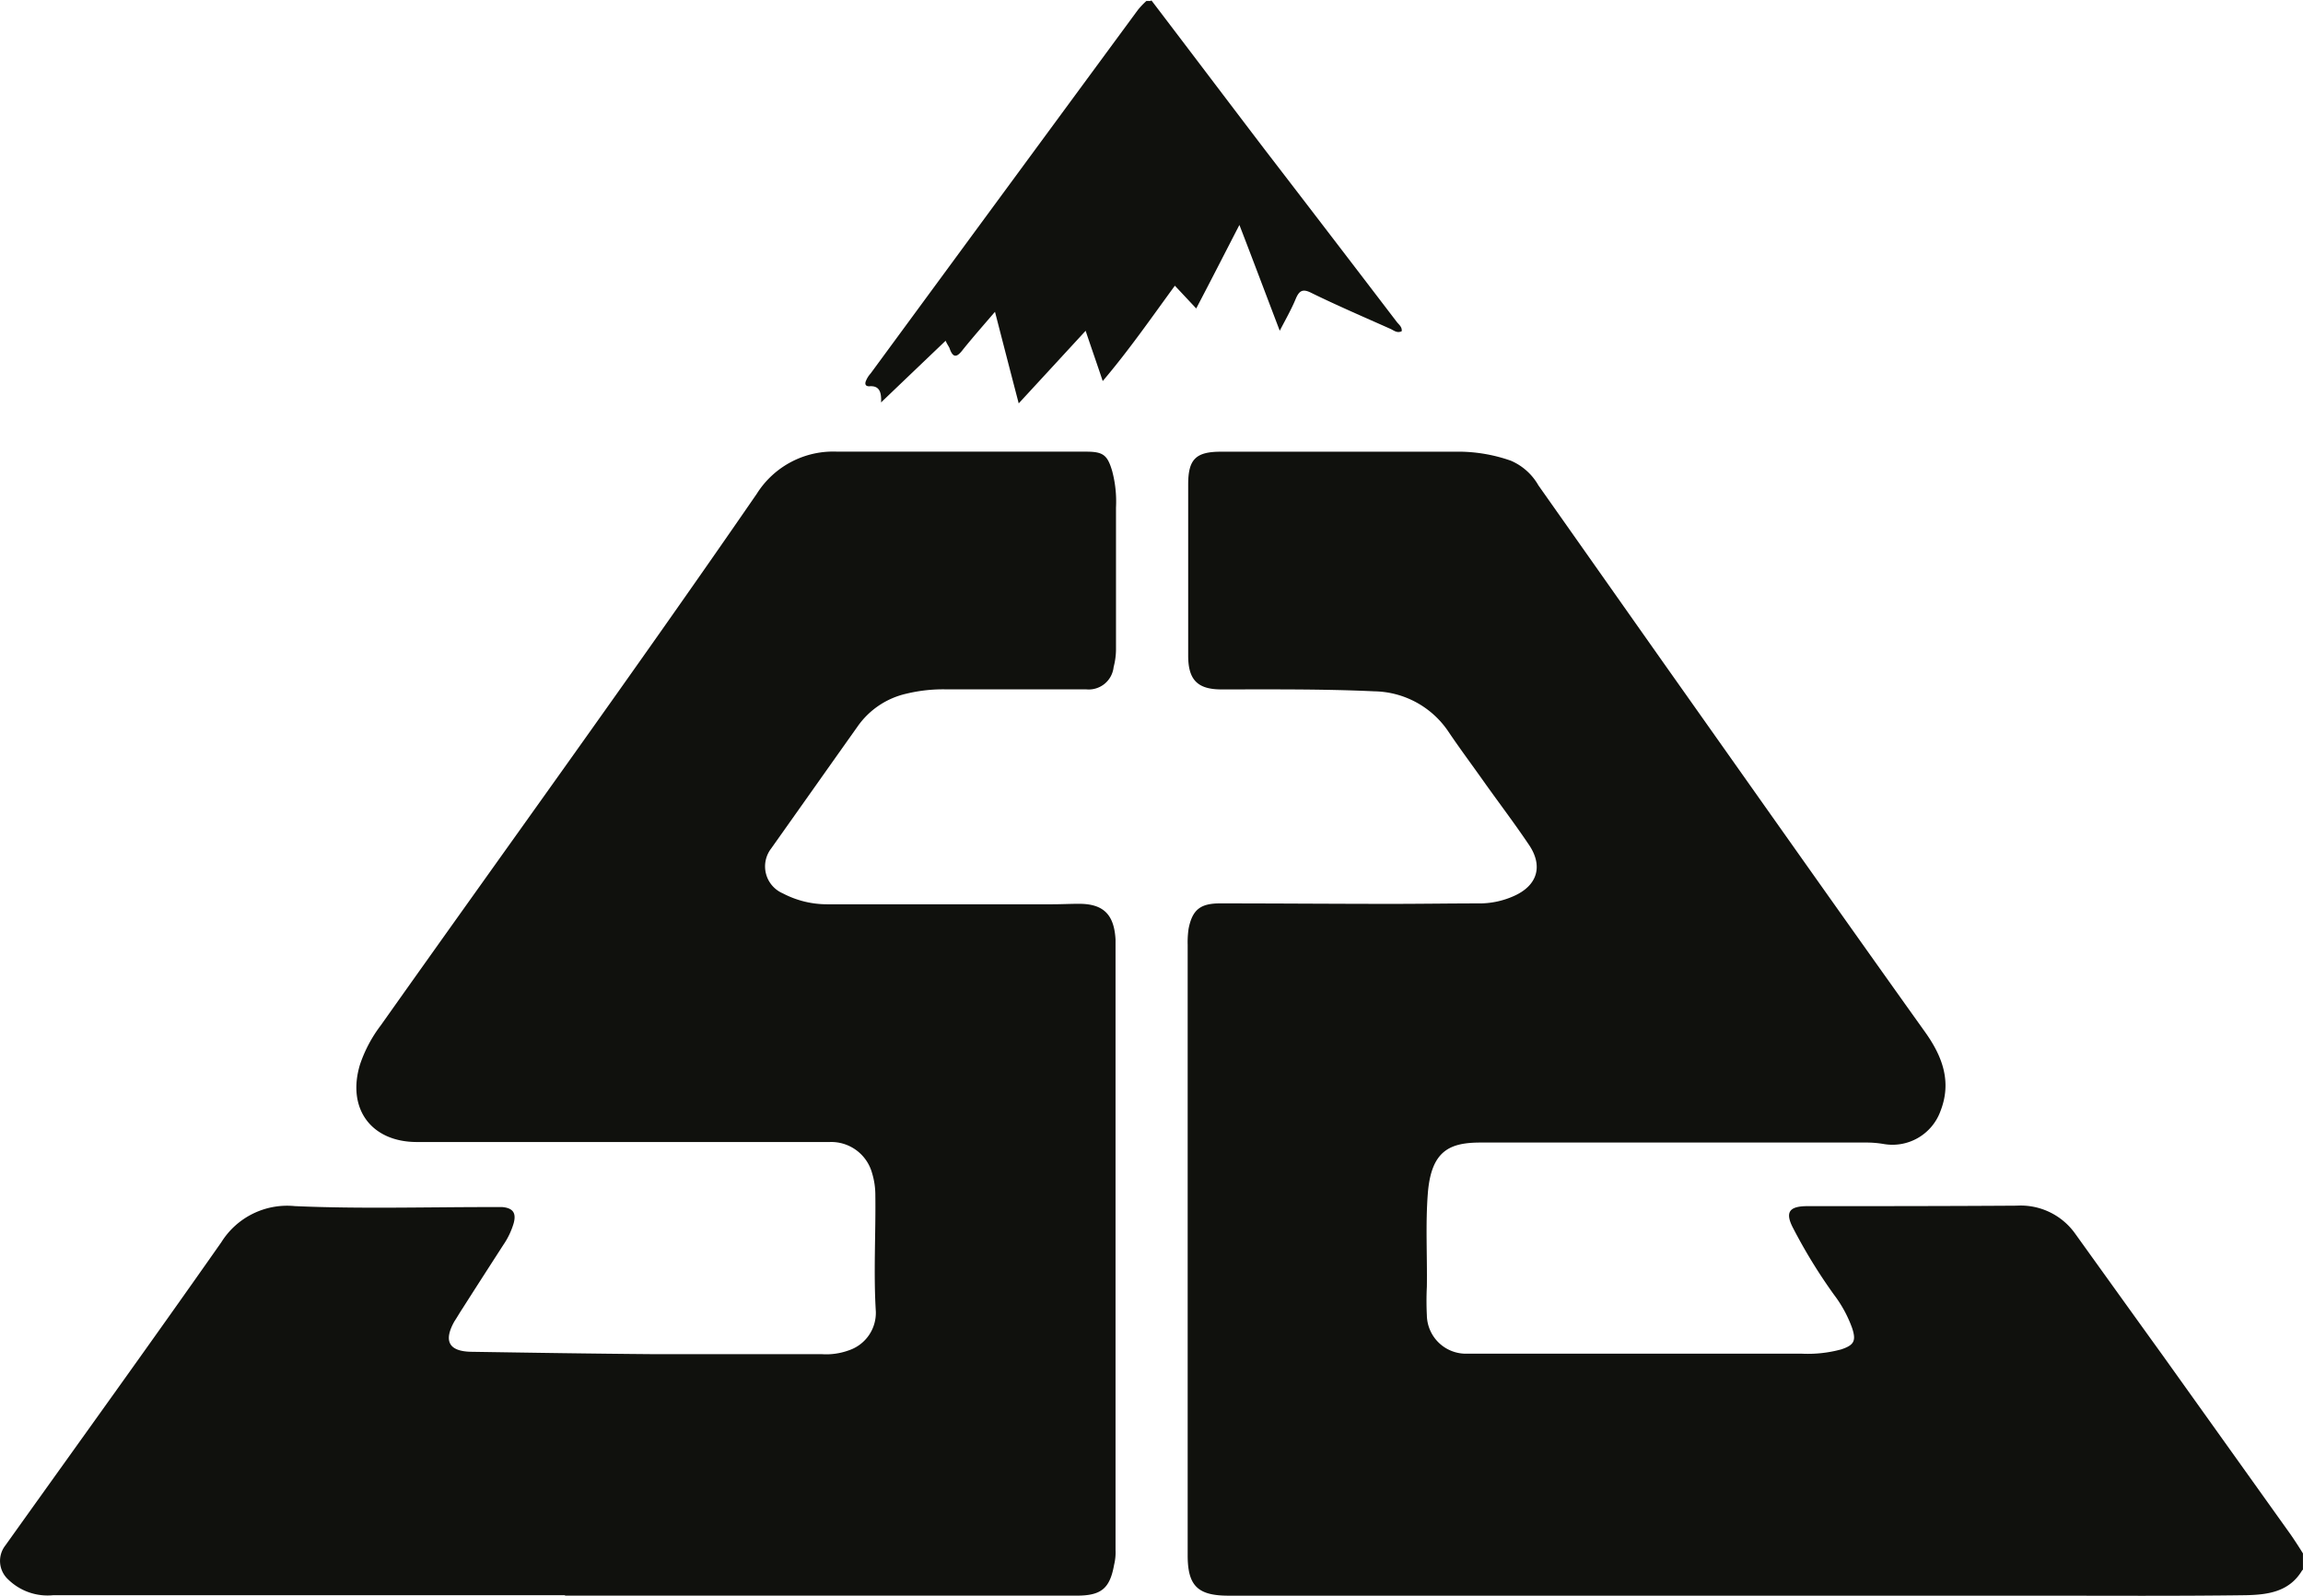
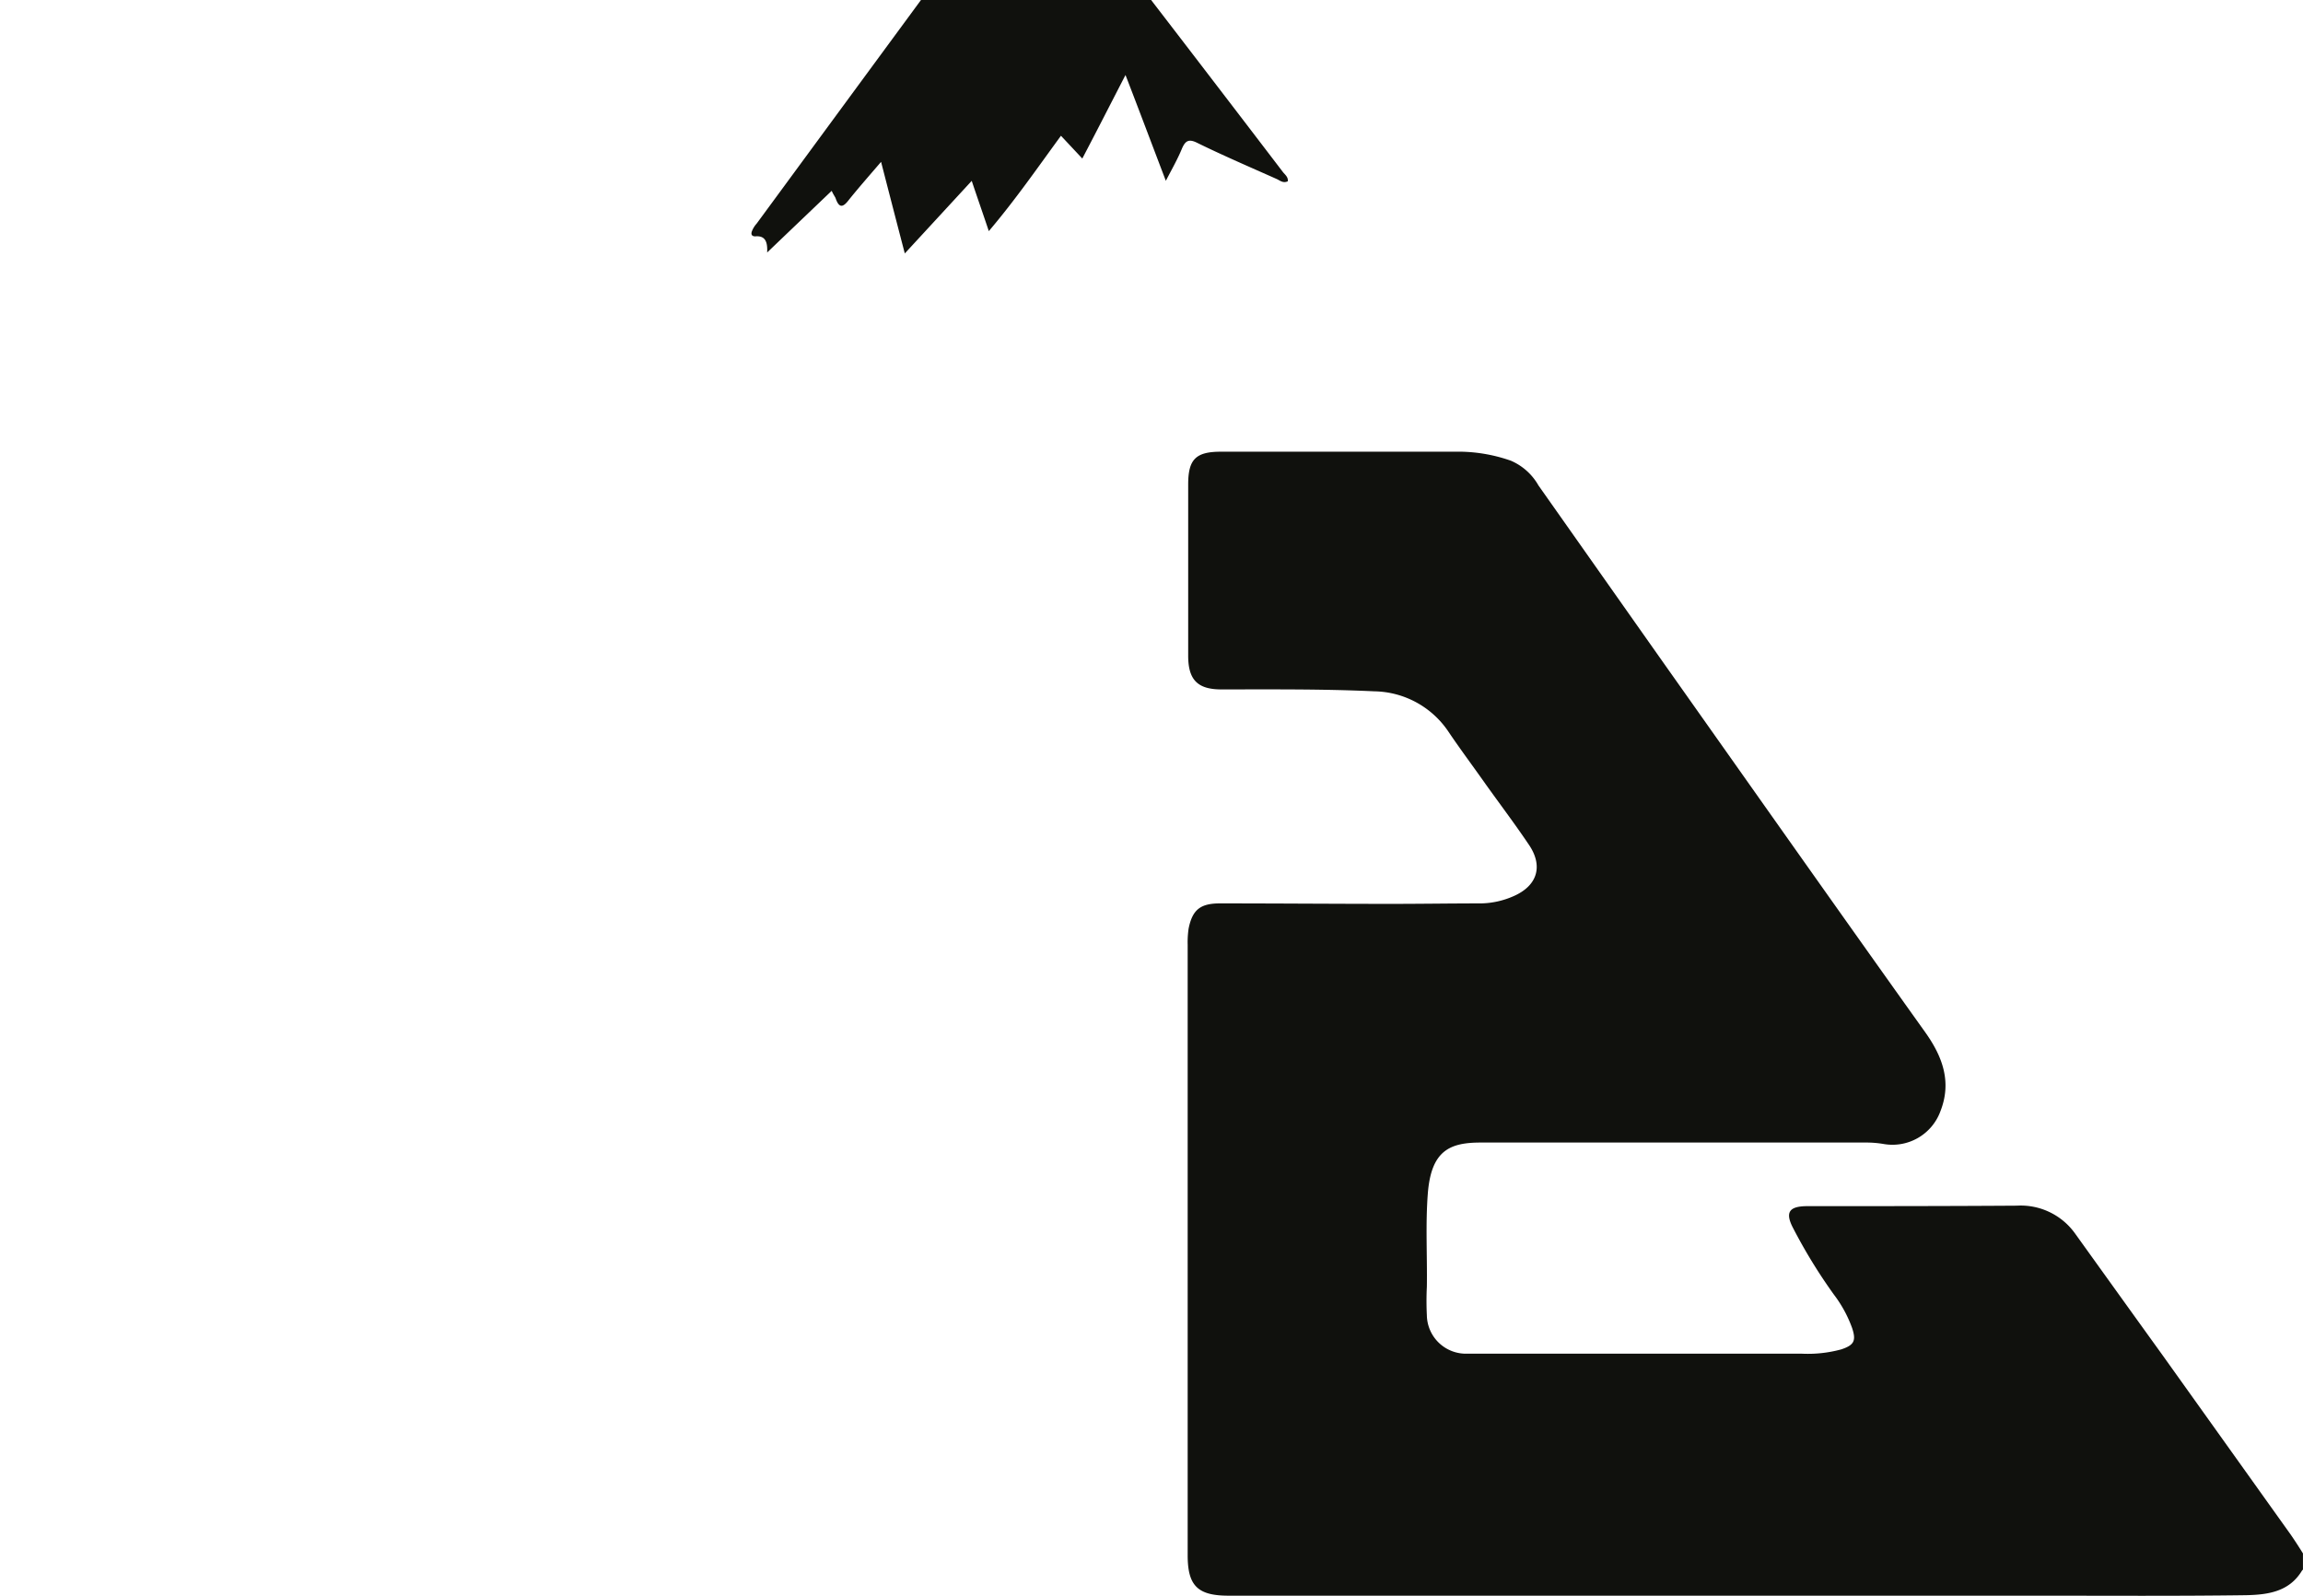
<svg xmlns="http://www.w3.org/2000/svg" width="206.744" height="143.296" viewBox="0 0 206.744 143.296">
  <g id="SwanseaSnow_Logo" data-name="SwanseaSnow Logo" transform="translate(-55.159 -129.5)">
    <g id="Layer_1" transform="translate(55.159 129.5)">
      <g id="Group_85" data-name="Group 85" transform="translate(0)">
        <path id="Path_545" data-name="Path 545" d="M405.44,325.166c-1.15,1.917-3.068,2.173-5.027,2.216-6.178.085-12.4.043-18.576.043H309.064c-2.769,0-3.664-.895-3.664-3.622V268.968a8.268,8.268,0,0,1,.085-1.449c.341-1.7,1.065-2.258,2.812-2.258,5.113,0,10.268.043,15.381.043,2.684,0,5.369-.043,8.053-.043a7.542,7.542,0,0,0,2.9-.639c2.173-.937,2.727-2.727,1.363-4.687-1.236-1.832-2.556-3.579-3.835-5.368-1.108-1.576-2.258-3.11-3.323-4.687a8.178,8.178,0,0,0-6.689-3.664c-4.559-.213-9.16-.17-13.719-.17-2.13,0-2.982-.852-2.982-3.025V227.64c0-2.258.682-2.94,2.94-2.94h21.6a14.287,14.287,0,0,1,4.431.809,5.221,5.221,0,0,1,2.471,2.216c3.877,5.5,7.712,10.95,11.589,16.446,7.712,10.907,15.424,21.857,23.178,32.722,1.534,2.173,2.343,4.431,1.321,7.03a4.585,4.585,0,0,1-5.113,2.94,9.318,9.318,0,0,0-1.534-.128h-34.6c-2.769,0-4.474.682-4.772,4.6-.213,2.77-.043,5.582-.085,8.351a25.563,25.563,0,0,0,0,2.556,3.511,3.511,0,0,0,3.664,3.451H360.49a11.4,11.4,0,0,0,3.579-.383c1.15-.383,1.363-.767.98-1.917a11.243,11.243,0,0,0-1.619-2.982,47.655,47.655,0,0,1-3.664-5.965c-.767-1.449-.383-2,1.278-2,6.263,0,12.526,0,18.789-.043a6,6,0,0,1,5.24,2.514c2.6,3.622,5.2,7.243,7.84,10.907l11.5,16.105c.383.554.767,1.15,1.108,1.7v1.449Z" transform="translate(-198.781 -184.139)" fill="#10110d" />
-         <path id="Path_546" data-name="Path 546" d="M263.145,129.5c3.409,4.474,6.817,8.99,10.226,13.464q5.944,7.733,11.845,15.466c.17.213.469.426.426.81-.426.213-.724-.085-1.023-.213-2.386-1.065-4.772-2.088-7.115-3.238-.767-.383-1.065-.17-1.363.511-.383.937-.895,1.832-1.449,2.9-1.236-3.238-2.386-6.306-3.622-9.5-1.321,2.556-2.556,4.985-3.877,7.5-.639-.682-1.236-1.321-1.917-2.045-2.088,2.855-4.09,5.752-6.476,8.564-.511-1.534-1.023-2.982-1.534-4.516-2,2.173-3.962,4.3-6.008,6.519-.724-2.769-1.406-5.411-2.13-8.223-1.023,1.193-1.96,2.258-2.855,3.366-.511.682-.895.895-1.236-.128-.085-.17-.213-.341-.341-.639-1.917,1.832-3.792,3.622-5.794,5.539.043-.895-.128-1.534-1.065-1.449-.383,0-.383-.256-.3-.469a2.289,2.289,0,0,1,.426-.682q12.015-16.361,23.987-32.637a6.894,6.894,0,0,1,.767-.81h.426Z" transform="translate(-159.807 -129.5)" fill="#10110d" />
-         <path id="Path_547" data-name="Path 547" d="M105.921,327.38H59.949a5.069,5.069,0,0,1-4.048-1.406,2.259,2.259,0,0,1-.256-3.068c6.476-9.075,12.995-18.108,19.386-27.226a6.964,6.964,0,0,1,6.6-3.238c5.794.256,11.632.085,17.469.085h1.15c.937.085,1.278.511,1.023,1.449a6.914,6.914,0,0,1-.937,1.96c-1.236,1.917-2.471,3.835-3.664,5.709-.256.383-.469.767-.724,1.15-.98,1.747-.511,2.684,1.491,2.727,5.454.085,10.865.17,16.318.213h15.168a5.9,5.9,0,0,0,2.429-.341,3.548,3.548,0,0,0,2.429-3.494c-.213-3.494,0-6.945-.043-10.4a6.793,6.793,0,0,0-.3-2.045,3.8,3.8,0,0,0-3.792-2.769H92.585c-4.09,0-6.306-2.982-5.113-6.945a12.257,12.257,0,0,1,1.875-3.536c11.248-15.892,22.709-31.7,33.744-47.719a8.1,8.1,0,0,1,7.243-3.792H152.66c1.534,0,1.917.3,2.343,1.747a10.624,10.624,0,0,1,.341,3.281v12.782a6.337,6.337,0,0,1-.213,1.534,2.249,2.249,0,0,1-2.471,2H140.049a13.946,13.946,0,0,0-3.494.383,7.311,7.311,0,0,0-4.431,2.982c-2.6,3.664-5.155,7.286-7.754,10.95a2.634,2.634,0,0,0,1.065,4.005,8.522,8.522,0,0,0,3.962.98h20.238c.81,0,1.576-.043,2.386-.043,2.173,0,3.153.937,3.281,3.2v54.835a4.637,4.637,0,0,1-.128,1.321c-.383,2.13-1.15,2.769-3.366,2.769H105.836Z" transform="translate(-55.159 -184.137)" fill="#10110d" />
+         <path id="Path_546" data-name="Path 546" d="M263.145,129.5q5.944,7.733,11.845,15.466c.17.213.469.426.426.81-.426.213-.724-.085-1.023-.213-2.386-1.065-4.772-2.088-7.115-3.238-.767-.383-1.065-.17-1.363.511-.383.937-.895,1.832-1.449,2.9-1.236-3.238-2.386-6.306-3.622-9.5-1.321,2.556-2.556,4.985-3.877,7.5-.639-.682-1.236-1.321-1.917-2.045-2.088,2.855-4.09,5.752-6.476,8.564-.511-1.534-1.023-2.982-1.534-4.516-2,2.173-3.962,4.3-6.008,6.519-.724-2.769-1.406-5.411-2.13-8.223-1.023,1.193-1.96,2.258-2.855,3.366-.511.682-.895.895-1.236-.128-.085-.17-.213-.341-.341-.639-1.917,1.832-3.792,3.622-5.794,5.539.043-.895-.128-1.534-1.065-1.449-.383,0-.383-.256-.3-.469a2.289,2.289,0,0,1,.426-.682q12.015-16.361,23.987-32.637a6.894,6.894,0,0,1,.767-.81h.426Z" transform="translate(-159.807 -129.5)" fill="#10110d" />
      </g>
    </g>
  </g>
</svg>